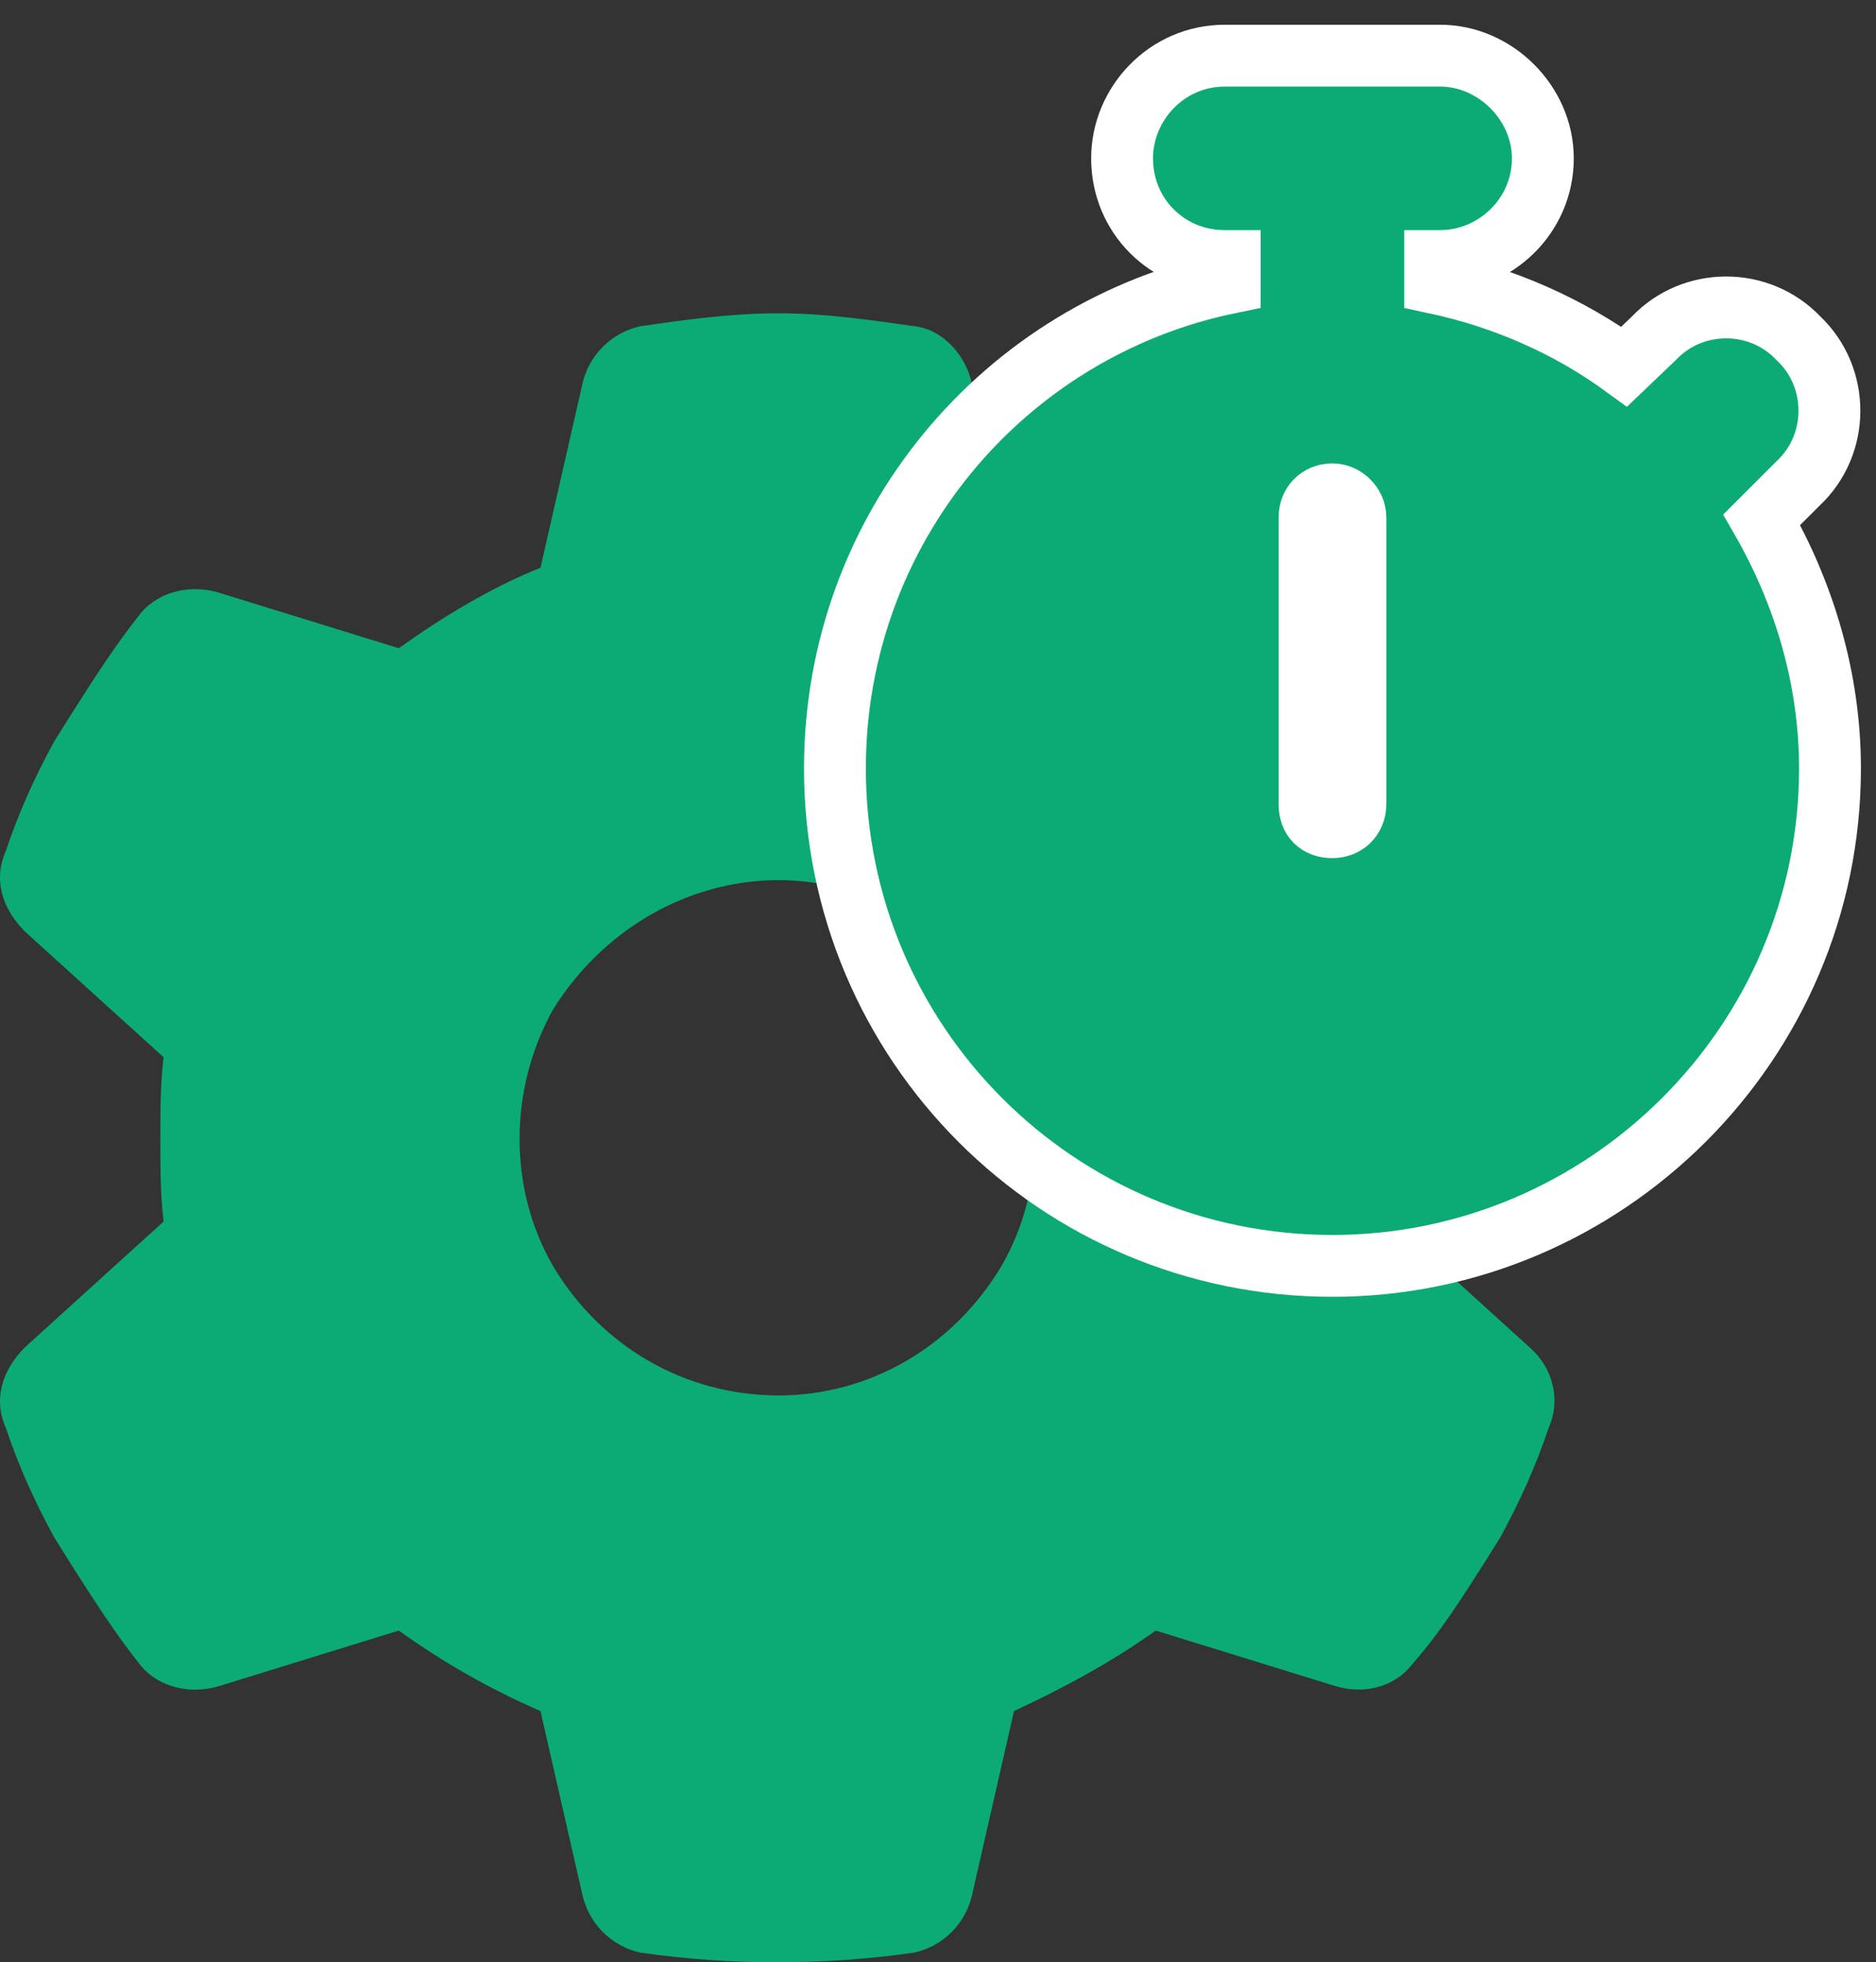
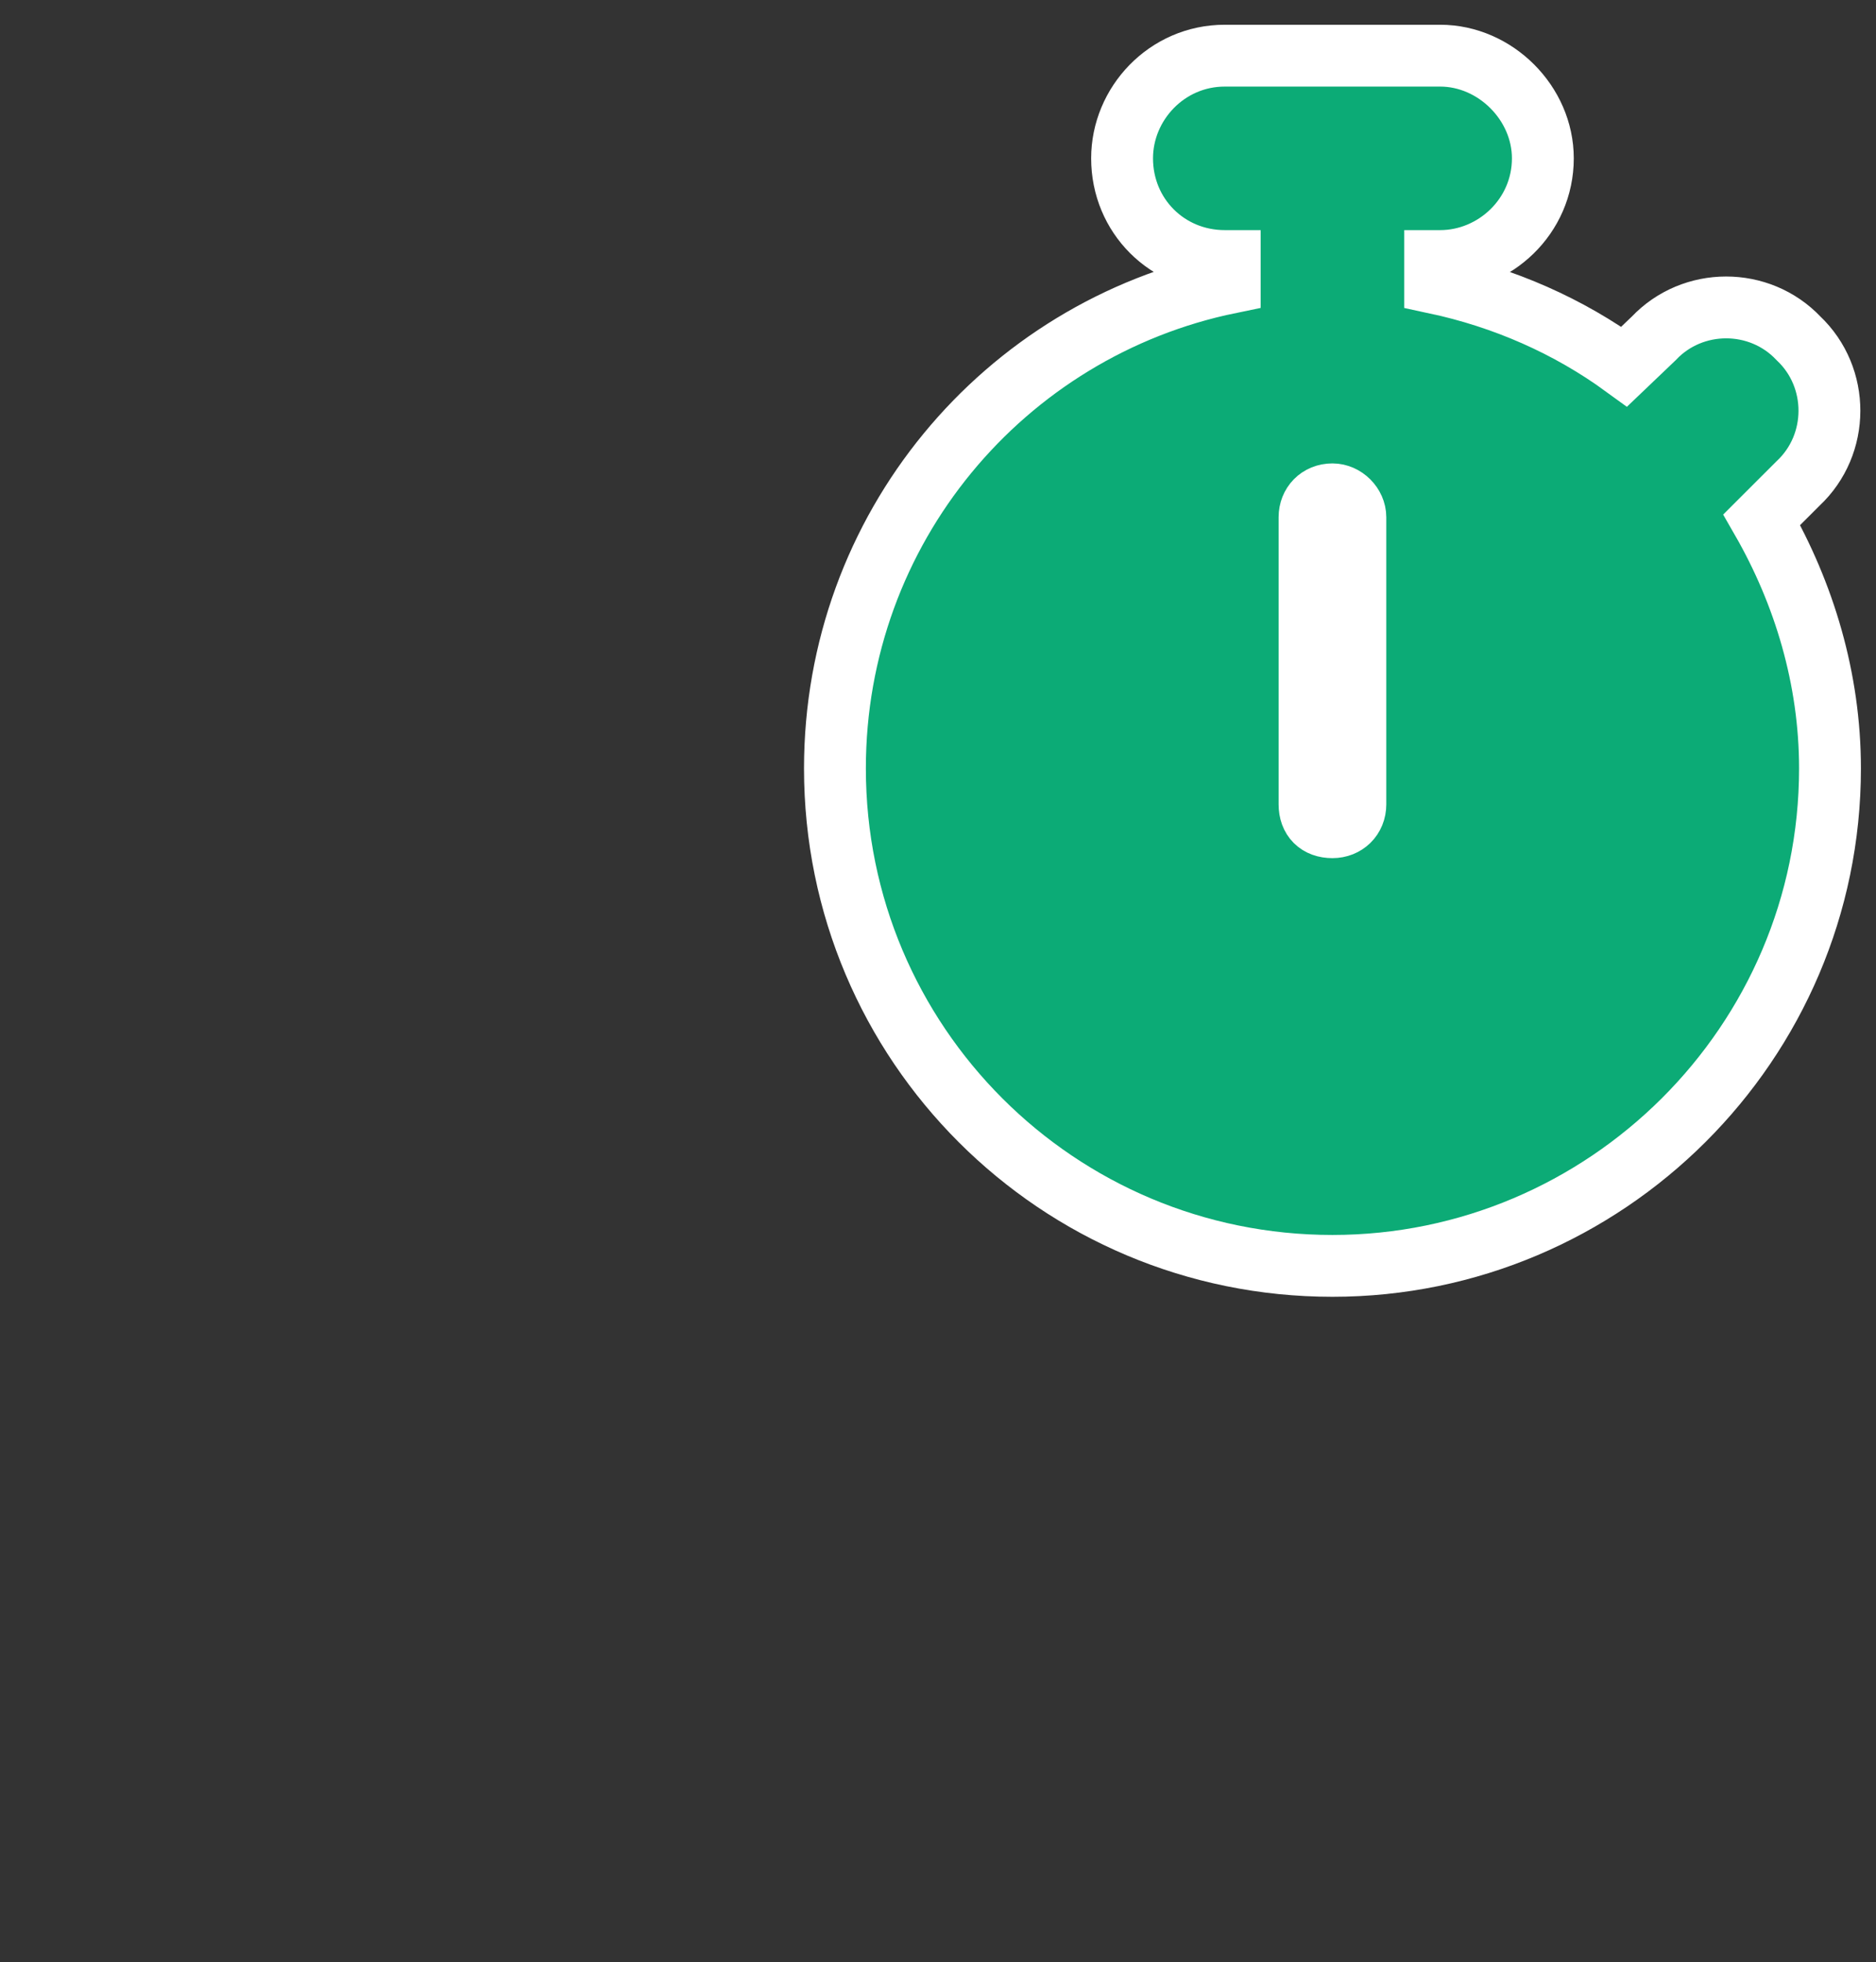
<svg xmlns="http://www.w3.org/2000/svg" width="65" height="68" viewBox="0 0 65 68" fill="none">
  <rect x="0" y="0" width="65" height="68" fill="#333333" stroke="none" />
-   <path d="M53.66 29.496C54.106 30.5 53.771 31.505 52.99 32.286L48.191 36.638C48.303 37.531 48.303 38.536 48.303 39.429C48.303 40.433 48.303 41.438 48.191 42.33L52.99 46.683C53.771 47.353 54.106 48.469 53.66 49.473C53.213 50.812 52.655 52.04 51.986 53.268L51.428 54.161C50.646 55.388 49.865 56.616 48.972 57.621C48.303 58.513 47.187 58.737 46.182 58.402L40.044 56.505C38.481 57.621 36.807 58.513 35.133 59.295L33.682 65.656C33.459 66.661 32.678 67.442 31.673 67.665C30.111 67.888 28.548 68 26.874 68C25.312 68 23.749 67.888 22.187 67.665C21.182 67.442 20.401 66.661 20.178 65.656L18.727 59.295C16.941 58.513 15.379 57.621 13.816 56.505L7.678 58.402C6.673 58.737 5.557 58.513 4.887 57.732C3.995 56.616 3.213 55.388 2.432 54.161L1.874 53.268C1.204 52.04 0.646 50.812 0.2 49.473C-0.246 48.469 0.088 47.464 0.87 46.683L5.669 42.33C5.557 41.438 5.557 40.433 5.557 39.429C5.557 38.536 5.557 37.531 5.669 36.638L0.87 32.286C0.088 31.505 -0.246 30.5 0.2 29.496C0.646 28.156 1.204 26.929 1.874 25.701L2.432 24.808C3.213 23.58 3.995 22.353 4.887 21.237C5.557 20.455 6.673 20.232 7.678 20.567L13.816 22.464C15.379 21.348 17.053 20.344 18.727 19.674L20.178 13.312C20.401 12.308 21.182 11.527 22.187 11.304C23.749 11.08 25.312 10.857 26.986 10.857C28.548 10.857 30.111 11.08 31.673 11.304C32.678 11.415 33.459 12.308 33.682 13.312L35.133 19.674C36.919 20.344 38.481 21.348 40.044 22.464L46.182 20.567C47.187 20.232 48.303 20.455 48.972 21.237C49.865 22.353 50.646 23.58 51.428 24.808L51.986 25.701C52.655 26.929 53.213 28.156 53.771 29.496H53.66ZM26.986 48.357C30.111 48.357 33.013 46.683 34.687 43.893C36.249 41.214 36.249 37.755 34.687 34.964C33.013 32.286 30.111 30.5 26.986 30.5C23.749 30.5 20.847 32.286 19.173 34.964C17.611 37.755 17.611 41.214 19.173 43.893C20.847 46.683 23.749 48.357 26.986 48.357Z" fill="#0CAB76" />
  <path d="M49.898 1.929H42.436C40.424 1.929 38.878 3.596 38.878 5.487C38.878 7.478 40.445 9.046 42.436 9.046H42.608V9.797C34.771 11.409 28.929 18.329 28.929 26.629C28.929 36.159 36.637 43.867 46.167 43.867C55.616 43.867 63.406 36.162 63.406 26.629C63.406 23.519 62.508 20.564 61.042 18.01L62.301 16.752C63.743 15.402 63.748 13.081 62.315 11.725C60.962 10.295 58.648 10.296 57.297 11.729L56.276 12.704C54.342 11.295 52.116 10.317 49.726 9.806V9.046H49.898C51.789 9.046 53.457 7.5 53.457 5.487C53.457 3.574 51.811 1.929 49.898 1.929ZM46.167 17.13C46.586 17.13 46.961 17.505 46.961 17.924V27.872C46.961 28.34 46.615 28.666 46.167 28.666C45.671 28.666 45.373 28.369 45.373 27.872V17.924C45.373 17.475 45.7 17.13 46.167 17.13Z" fill="#0CAB76" stroke="white" stroke-width="2.143" />
</svg>